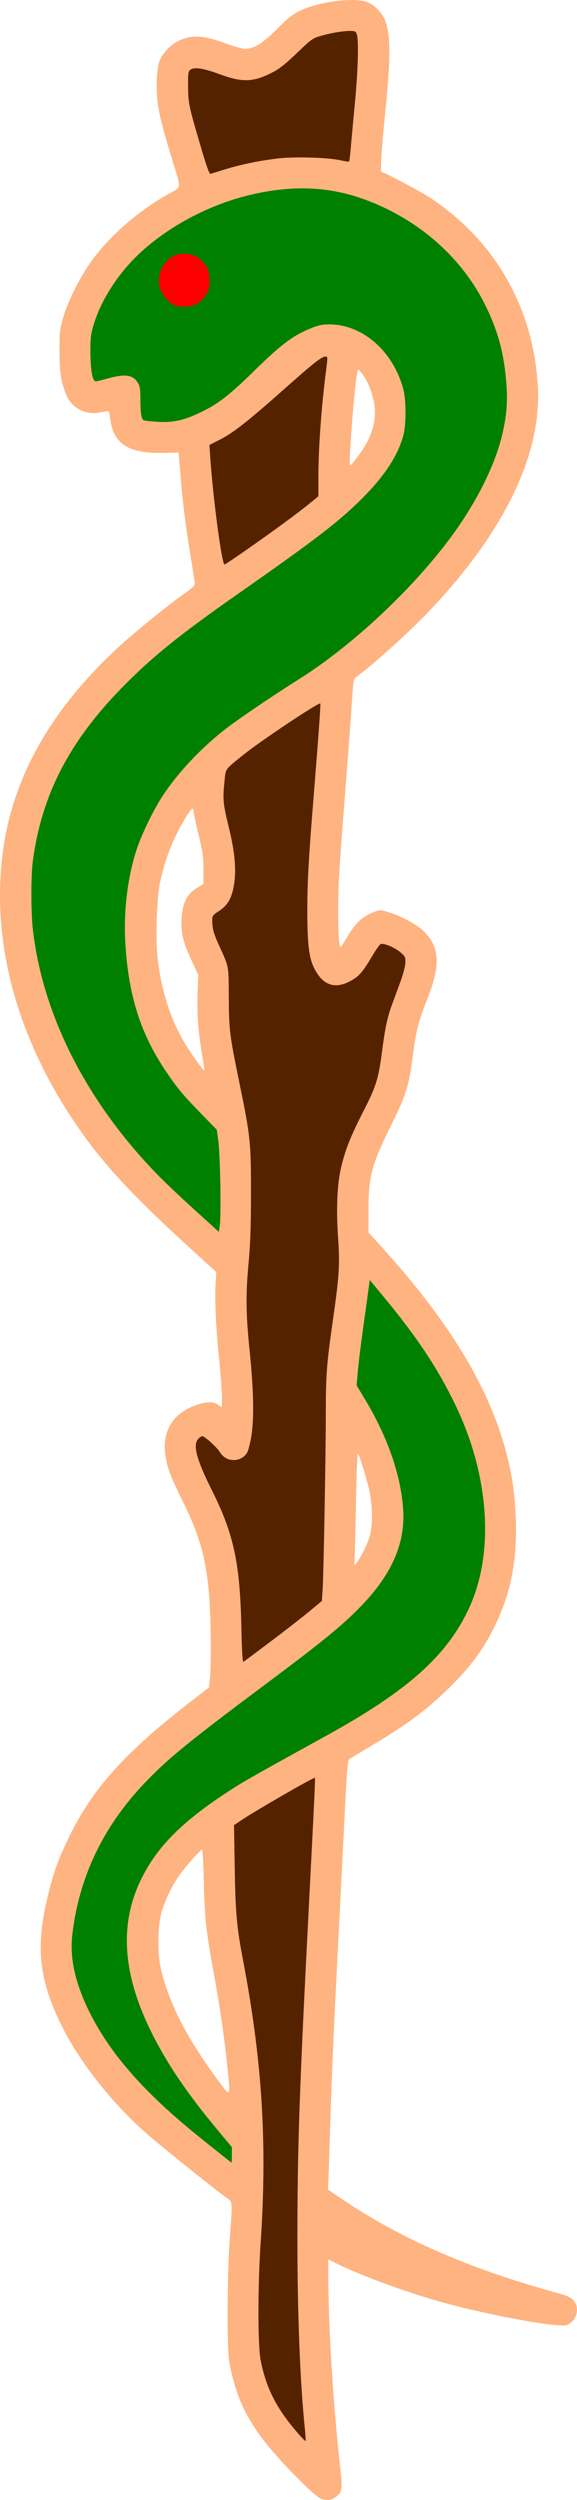
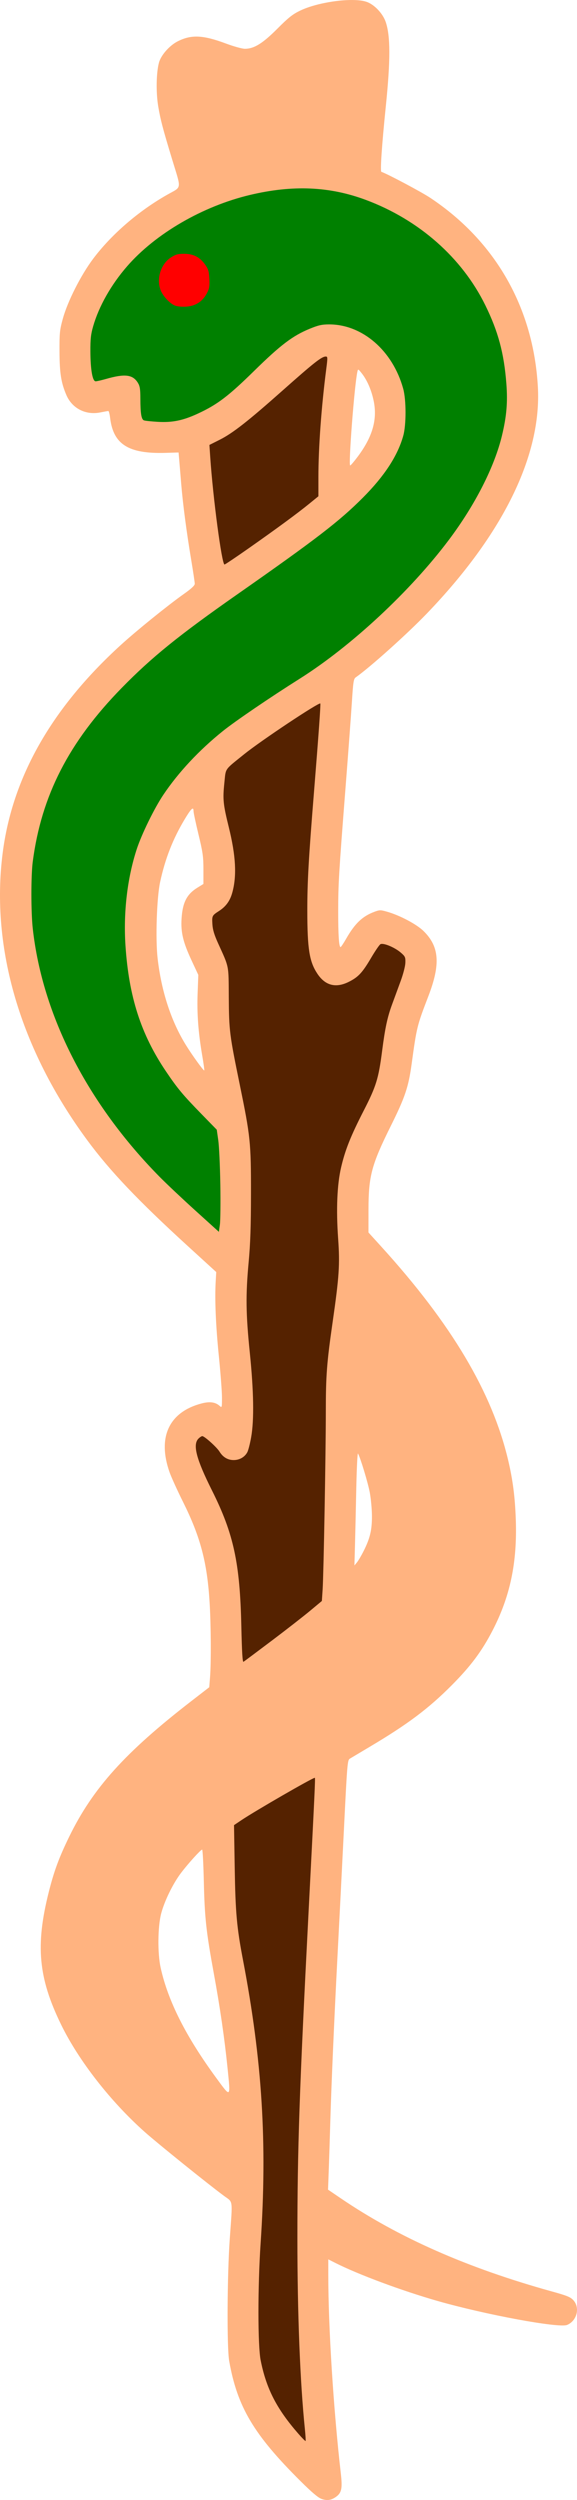
<svg xmlns="http://www.w3.org/2000/svg" version="1.1" viewBox="0 0 622.27 2692.5">
  <g transform="translate(-9.952 -1.356)" stroke-width="1.333">
    <path d="m390.51 1.364c-17.534-0.209-42.124 4.343-56.773 11.389-8.197 3.942-12.639 7.455-24.633 19.48-15.93 15.973-25.242 21.72-35.1 21.66-2.933-0.018-12.023-2.53-20.199-5.582-24.947-9.313-37.498-9.896-52.24-2.426-8.905 4.513-18.116 15.017-20.229 23.07-2.896 11.04-3.239 32.049-0.764 46.852 2.433 14.548 4.889 23.894 15.111 57.525 10.037 33.021 10.657 28.661-5.361 37.723-30.906 17.483-60.07 42.649-79.84 68.891-13.267 17.61-27.655 46.003-32.797 64.721-3.335 12.14-3.653 15.302-3.57 35.334 0.096 23.231 1.742 33.635 7.408 46.807 6.202 14.417 20.838 21.895 36.637 18.723 4.192-0.842 8.079-1.529 8.637-1.529 0.558 0 1.434 3.449 1.947 7.666 3.449 28.329 19.881 38.619 59.762 37.422l14.029-0.422 0.693 8c0.381 4.4 1.33 15.801 2.109 25.334 1.787 21.857 5.737 51.987 10.752 82 2.144 12.833 3.902 24.545 3.906 26.025 0.005 1.87-3.554 5.209-11.66 10.941-17.697 12.516-51.409 39.779-68.594 55.471-74.435 67.968-116.5 142.09-126.92 223.65-13.109 102.58 18.966 211.33 91.209 309.24 24.439 33.122 54.938 65.182 108.55 114.1l30.578 27.9-0.578 10c-1.124 19.459 0.066 47.738 3.391 80.598 1.851 18.294 3.365 38.337 3.365 44.539 0 10.914-0.079 11.206-2.482 9.031-4.548-4.116-10.616-4.968-19.326-2.711-35.358 9.162-48.097 36.528-34.629 74.393 1.855 5.216 8.379 19.531 14.498 31.809 18.714 37.551 25.986 65.057 28.613 108.25 1.487 24.442 1.716 64.23 0.463 80.326l-0.85 10.898-19.211 14.844c-71.465 55.218-106.3 93.818-131.79 146.03-10.966 22.462-16.324 36.917-21.99 59.334-14.628 57.873-11.383 92.83 13.303 143.33 18.917 38.701 53.323 82.762 90.232 115.55 14.076 12.505 68.647 56.435 85.504 68.832 9.802 7.209 9.176 2.533 6.106 45.666-2.836 39.843-3.231 117.46-0.672 131.95 8.766 49.633 26.441 79.332 77.219 129.74 12.016 11.929 18.781 17.628 22.441 18.91 5.878 2.059 10.25 1.449 15.396-2.145 6.191-4.323 7.215-9.083 5.383-25.045-7.957-69.333-13.519-157.18-13.535-213.81l-0.004-17.02 7.686 3.881c24.627 12.432 71.392 29.827 109.7 40.807 51.87 14.866 131.35 29.579 140.13 25.941 10.602-4.391 14.198-18.436 6.812-26.6-3.09-3.415-6.708-4.897-23-9.41-91.074-25.231-165.4-57.963-227.8-100.32l-13.799-9.367 0.785-21.447c0.432-11.796 1.123-33.446 1.535-48.113 1.142-40.597 4.344-114.48 7.945-183.33 1.784-34.1 4.891-95.22 6.906-135.82 3.513-70.79 3.776-73.891 6.379-75.48 1.493-0.912 11.114-6.642 21.381-12.734 41.065-24.369 63.533-41.225 88.666-66.516 20.398-20.525 32.323-36.516 43.84-58.781 19.023-36.778 26.655-73.133 25.053-119.33-0.844-24.342-3.211-42.773-8.221-64-17.247-73.087-60.993-146.65-136.75-229.98l-13.92-15.31 0.021-24.691c0.031-36.06 3.296-48.282 24.053-90.022 15.368-30.904 19.084-41.927 22.473-66.668 5.474-39.967 5.759-41.122 18.098-73.232 13.246-34.474 11.796-53.439-5.365-70.154-7.432-7.239-25.526-16.804-39.074-20.658-7.333-2.086-8.163-2.079-14 0.117-12.828 4.827-20.818 12.461-30.271 28.928-2.842 4.95-5.558 9-6.035 9-1.717 0-2.565-12.827-2.545-38.52 0.023-29.744 0.652-40.305 7.938-133.48 2.896-37.033 5.972-78.433 6.834-92 1.372-21.593 1.881-24.885 4.08-26.426 15.336-10.742 55.389-46.628 76.502-68.543 82.4-85.53 124.14-170.55 119.98-244.36-4.805-85.15-45.618-156.76-116.02-203.57-9.547-6.348-46.279-25.855-52.744-28.01-1.42-0.473 0.483-28.58 4.768-70.418 5.1-49.803 5.072-75.931-0.098-90.992-3.201-9.326-12.446-18.969-20.867-21.766-3.647-1.211-8.708-1.809-14.553-1.879zm5.836 398.13c0.571-0.006 1.552 1.186 3.688 3.873 5.935 7.468 10.721 18.624 13.037 30.379 3.886 19.723-1.458 38.122-17.203 59.234-3.958 5.308-7.674 9.659-8.258 9.668-2.092 0.032 4.624-87.024 7.799-101.1 0.298-1.319 0.494-2.05 0.938-2.055zm-178.43 472.75c0.528 0.154 0.759 1.094 0.762 2.758 0.002 1.65 2.402 12.9 5.33 25 4.658 19.247 5.324 23.961 5.328 37.678l0.004 15.68-6.488 3.992c-11.419 7.026-16.005 15.969-17.088 33.316-0.927 14.858 1.585 25.332 10.84 45.188l7.215 15.478-0.748 20c-0.808 21.566 0.706 41.928 4.979 66.918 1.458 8.526 2.451 15.702 2.205 15.947-0.687 0.687-13.009-16.342-19.922-27.531-15.894-25.727-26.335-57.728-30.396-93.182-2.4-20.946-0.944-65.218 2.699-82.152 5.432-25.249 13.891-46.783 26.717-68.018 4.797-7.942 7.402-11.41 8.564-11.072zm178.07 694.49c0.018-0.003 0.037 0.013 0.055 0.045 2.684 4.834 10.689 31.283 12.703 41.971 1.235 6.552 2.28 17.915 2.324 25.248 0.09 15.088-2.049 24.082-9.018 37.92-2.423 4.81-5.634 10.247-7.137 12.08l-2.731 3.332 0.59-21.332c0.325-11.733 0.958-39.282 1.406-61.219 0.434-21.251 1.234-37.964 1.807-38.045zm-168.02 426.6c0.551 0 1.362 15.451 1.801 34.334 0.914 39.306 2.518 54.04 10.807 99.236 6.704 36.551 11.592 70.235 14.799 101.96 3.273 32.386 3.681 32.025-12.027 10.617-32.904-44.844-52.176-82.955-60.137-118.93-3.451-15.592-3.15-44.408 0.609-58.555 3.593-13.521 12.714-32.111 21.352-43.516 7.622-10.063 21.298-25.152 22.797-25.152z" fill="#ffb380" />
    <path d="m247.56 1276.7c-0.327-19.8-1.323-41.1-2.214-47.333l-1.62-11.333-16.27-16.667c-20.405-20.903-26.006-27.62-38.641-46.341-26.895-39.849-39.886-80.214-43.544-135.3-2.362-35.571 1.96-72.61 12.1-103.7 5.284-16.199 18.949-44.114 28.71-58.65 16.276-24.237 38.59-48.098 64.234-68.686 13.216-10.611 50.803-36.188 82.684-56.266 55.798-35.14 119.57-94.426 161.22-149.87 28.183-37.523 49.04-78.503 57.122-112.23 4.971-20.746 6.234-35.636 4.715-55.596-2.502-32.873-8.804-56.34-22.745-84.694-25.16-51.172-71.453-91.951-128.63-113.31-39.287-14.676-78.954-16.391-125.17-5.413-50.954 12.105-101.85 41.622-132.48 76.841-17.243 19.821-30.376 42.988-36.605 64.572-2.507 8.686-3.056 13.706-2.989 27.309 0.098 19.592 2.294 32 5.664 32 1.234 0 6.286-1.156 11.227-2.569 20.384-5.829 28.864-4.769 34.394 4.301 2.094 3.435 2.607 6.743 2.622 16.935 0.025 15.953 1.057 22.271 3.818 23.37 1.195 0.475 8.001 1.198 15.126 1.605 15.706 0.898 27.162-1.483 43.365-9.016 20.789-9.664 32.675-18.689 60.347-45.823 28.576-28.02 41.612-37.892 60-45.437 9.213-3.78 13.09-4.655 20.72-4.675 36.039-0.094 68.833 28.315 80.097 69.386 3.294 12.011 3.316 38.772 0.042 50.509-6.017 21.569-20.199 43.3-43.528 66.698-25.319 25.394-50.403 44.68-135.33 104.04-63.104 44.11-92.451 67.832-124.76 100.85-57.069 58.311-86.632 115.96-95.965 187.13-1.951 14.879-1.945 54.415 0.011 72.029 10.392 93.584 58.842 188.32 136.72 267.32 7.333 7.439 24.733 23.834 38.667 36.434l25.333 22.908 1.077-7.662c0.592-4.214 0.81-23.862 0.483-43.662z" fill="#008000" />
-     <path d="m260 2322.2v-8.447l-15.474-18.553c-32.575-39.056-54.136-70.811-71.003-104.57-31.045-62.142-35.031-115.63-12.193-163.64 17.779-37.369 46.731-65.934 102.67-101.29 11.372-7.188 29.825-17.565 97.333-54.731 87.758-48.315 129.88-85.646 153.87-136.37 28.302-59.841 22.771-144.04-14.514-220.95-19.082-39.362-41.194-72.502-78.026-116.94l-13.998-16.89-1.073 8.421c-0.59 4.632-3.142 22.996-5.67 40.81-2.528 17.814-5.222 39.584-5.985 48.377l-1.388 15.989 8.763 14.544c24.503 40.668 38.605 80.894 41.38 118.03 2.829 37.868-12.75 72.594-48.692 108.54-19.744 19.744-40.711 36.701-101.31 81.931-82.344 61.463-104.55 79.63-129.54 105.99-44.322 46.743-70.257 101.42-77.249 162.88-2.837 24.932 3.075 51.614 18.25 82.357 22.627 45.843 59.807 87.988 120.52 136.61 17.967 14.39 32.817 26.209 33 26.264 0.183 0.055 0.333-3.701 0.333-8.348z" fill="#008000" />
    <path d="m198 330.18c-5.387-2.509-12.074-9.746-14.599-15.801-5.179-12.417-0.14-28.763 11.056-35.863 4.981-3.159 7.508-3.843 14.138-3.825 10.016 0.027 16.957 3.623 22.662 11.74 3.407 4.848 4.105 7.228 4.49 15.322 0.386 8.107-0.037 10.507-2.747 15.583-4.782 8.957-12.44 13.78-22.693 14.292-5.147 0.257-9.827-0.294-12.306-1.448z" fill="#f00" />
-     <path d="m254.11 183.33c17.037-5.17 36.606-9.123 56.45-11.404 17.26-1.984 53.293-0.92 66.016 1.949 5.083 1.146 9.517 1.809 9.853 1.472 0.336-0.336 1.137-6.778 1.778-14.314 0.642-7.537 2.658-29.336 4.481-48.444 3.414-35.795 4.298-68.497 2.014-74.506-1.117-2.938-2.104-3.419-7-3.41-8.145 0.014-21.572 2.28-32.137 5.422-8.54 2.54-10.109 3.675-25.333 18.317-11.68 11.234-18.846 16.974-25.563 20.477-21.31 11.114-33.055 11.583-58.069 2.32-17.141-6.348-27.12-7.867-31.265-4.759-2.415 1.81-2.657 3.489-2.567 17.772 0.115 18.14 0.911 21.934 13.59 64.759 7.162 24.189 9.381 30.168 10.977 29.575 1.1-0.409 8.649-2.761 16.776-5.227z" fill="#520" />
    <path d="m278.28 591.75c30.588-21.459 52.567-37.61 65.391-48.054l9.667-7.872v-20.937c0-31.365 3.216-75.442 8.481-116.24 1.584-12.278 1.543-13.317-0.528-13.317-4.419 0-12.47 6.326-46.658 36.661-37.25 33.051-53.747 45.953-67.731 52.972l-11.104 5.573 0.858 12.73c2.991 44.371 12.522 116.06 15.429 116.06 0.626 0 12.415-7.911 26.196-17.579z" fill="#520" />
    <path d="m302.67 1768.6c15.767-11.89 34.457-26.436 41.535-32.323l12.868-10.704 0.823-12.429c1.082-16.332 3.434-146.9 3.442-191.1 8e-3 -39.471 1.014-52.749 7.325-96.667 7.088-49.317 7.931-62.056 5.954-90.019-2.229-31.539-1.126-58.145 3.178-76.666 4.397-18.919 10.355-33.84 24.578-61.553 13.234-25.784 15.842-34.242 19.644-63.7 3.219-24.943 5.686-36.487 10.738-50.252 2.519-6.862 6.735-18.326 9.369-25.476 2.706-7.343 4.881-15.821 5-19.483 0.193-5.964-0.197-6.835-4.871-10.878-6.715-5.809-19.138-10.904-22.085-9.059-1.192 0.747-5.663 7.297-9.935 14.555-9.463 16.079-13.852 20.8-24.09 25.916-13.946 6.969-25.309 4.096-33.796-8.546-8.758-13.045-10.954-26.69-10.974-68.172-0.015-31.073 1.356-55.292 7.285-128.67 4.92-60.883 7.277-93.845 6.748-94.373-1.526-1.526-64.178 40.139-82.072 54.579-21.901 17.674-19.703 14.488-21.437 31.086-1.833 17.55-1.292 22.901 4.818 47.654 7.593 30.762 8.741 52.338 3.745 70.387-2.454 8.866-6.81 14.896-14.234 19.707-7.587 4.915-7.735 5.21-7.215 14.293 0.338 5.904 1.962 11.319 6.198 20.667 12.053 26.6 11.233 22.456 11.479 58 0.251 36.136 0.761 40.193 11.814 94 11.504 56.001 12.171 62.454 12.123 117.33-0.031 35.375-0.666 54.07-2.516 74-3.282 35.354-3.022 55.737 1.241 97.333 4.251 41.483 4.756 72.556 1.479 91.099-1.208 6.838-3.058 14.099-4.112 16.135-2.709 5.239-8.401 8.543-14.718 8.543-6.421 0-11.605-3.079-15.328-9.103-2.943-4.761-16.197-16.675-18.551-16.675-0.8 0-2.654 1.2-4.121 2.667-6.439 6.439-2.396 21.974 14.482 55.65 23.467 46.823 30.254 78.172 31.749 146.63 0.604 27.637 1.274 38.699 2.309 38.086 0.802-0.476 14.359-10.594 30.126-22.484z" fill="#520" />
    <path d="m338.74 2617.2c-5.16-50.36-8.052-123.75-8.061-204.54-0.011-96.8 2.135-159.6 11.981-350.67 6.774-131.46 7.453-146 6.814-146-2.491 0-64.252 35.613-79.308 45.73l-7.835 5.265 0.744 45.502c0.8 48.886 2.196 64.508 8.894 99.503 20.804 108.7 26.339 197.41 19.053 305.33-3.144 46.57-3.127 110.12 0.035 126 6.093 30.605 17.229 52.283 40.611 79.058 4.03 4.615 7.56 8.16 7.843 7.877 0.283-0.283-0.064-6.159-0.771-13.058z" fill="#520" />
  </g>
</svg>